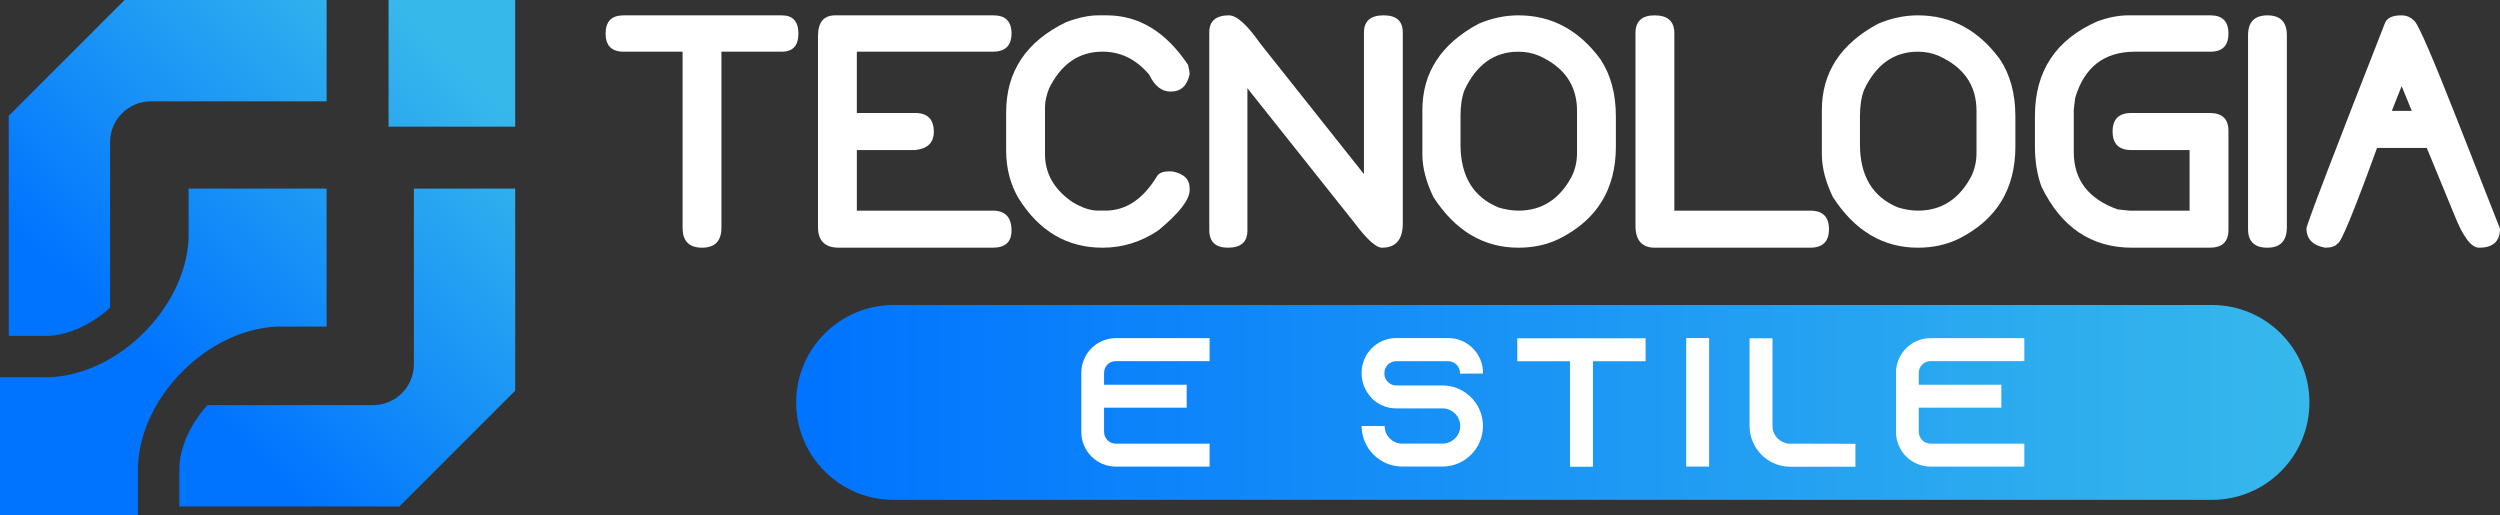
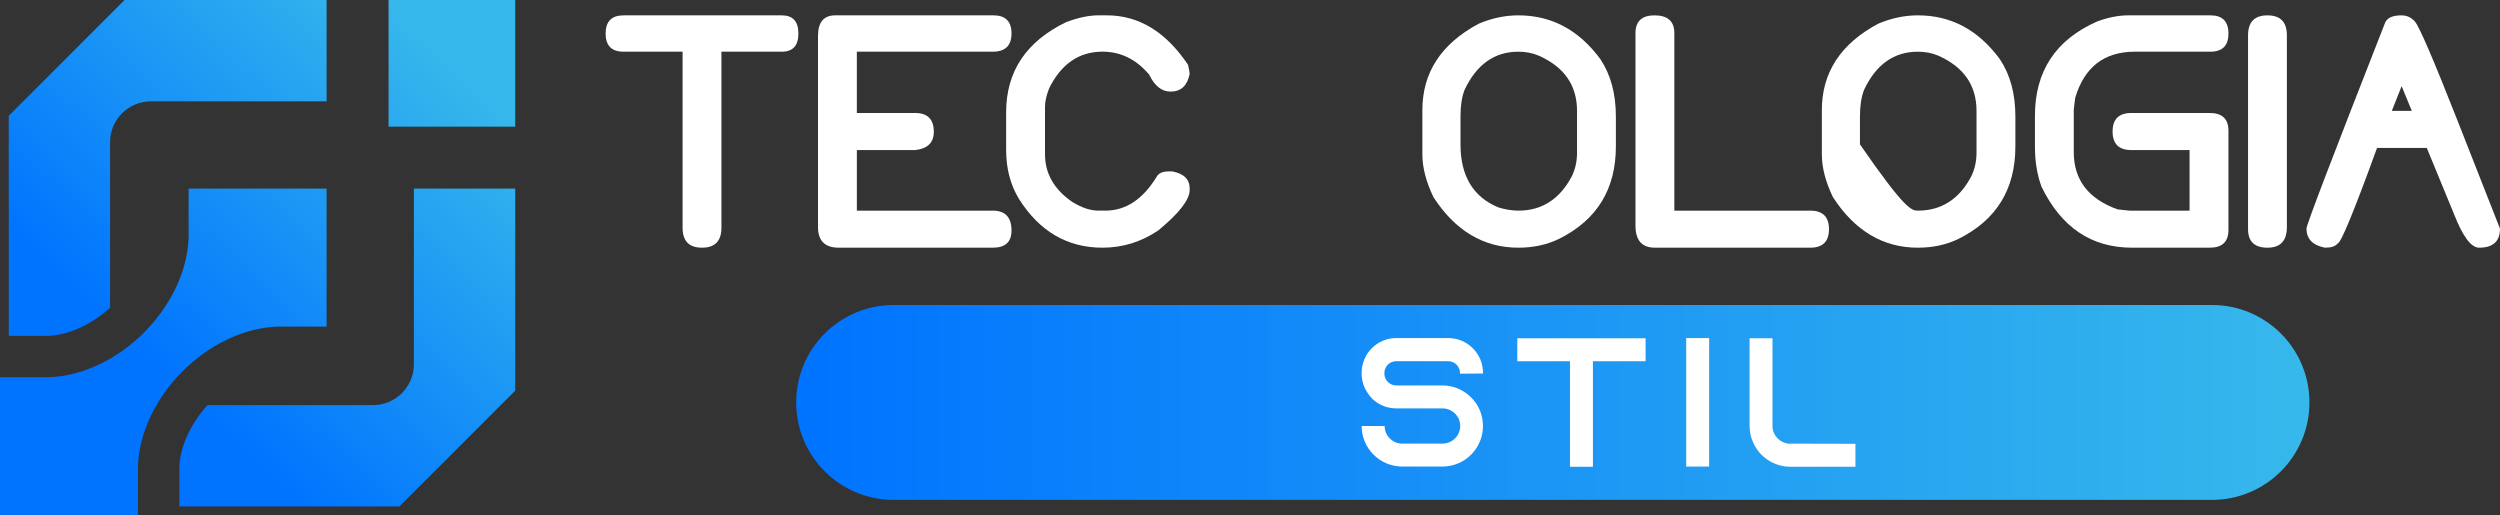
<svg xmlns="http://www.w3.org/2000/svg" version="1.1" id="Layer_1" x="0px" y="0px" width="241.863px" height="49.844px" viewBox="-19.656 -99.463 241.863 49.844" enable-background="new -19.656 -99.463 241.863 49.844" xml:space="preserve">
  <rect x="-19.656" y="-99.463" width="241.863" height="49.844" fill="#333333" stroke="none" />
  <g>
    <g>
      <linearGradient id="SVGID_1_" gradientUnits="userSpaceOnUse" x1="55312.477" y1="62592.809" x2="56334.293" y2="61506.457" gradientTransform="matrix(0.028 0 0 0.028 -1571.765 -1833.464)">
        <stop offset="0" style="stop-color:#0073FF" />
        <stop offset="1" style="stop-color:#37B8EB" />
      </linearGradient>
      <path fill="url(#SVGID_1_)" d="M-2.305-50.467h21.289L30.188-61.67v-19.546h-9.803v17.007c0,2.165-1.773,3.938-3.94,3.938H0.418    c-1.55,1.712-2.604,3.837-2.722,5.933v3.872H-2.305z M17.936-99.463h12.252v12.254H17.936V-99.463L17.936-99.463z M-19.656-49.62    h13.349v-4.822c0.303-6.685,6.743-13.124,13.429-13.424h4.82v-13.351H-1.409v4.82c-0.3,6.688-6.739,13.126-13.426,13.428h-4.821    V-49.62L-19.656-49.62z M-9.005-69.693V-85.72c0-2.168,1.772-3.939,3.94-3.939h17.007v-9.803l-19.545-0.001L-18.81-88.259v21.289    h3.872C-12.842-67.088-10.716-68.143-9.005-69.693L-9.005-69.693z" />
    </g>
    <linearGradient id="SVGID_2_" gradientUnits="userSpaceOnUse" x1="49.03" y1="97.237" x2="195.431" y2="97.237" gradientTransform="matrix(1 0 0 -1 8.34 36.707)">
      <stop offset="0" style="stop-color:#0073FF" />
      <stop offset="1" style="stop-color:#37B8EB" />
    </linearGradient>
    <path fill="url(#SVGID_2_)" d="M203.771-60.531c0,5.207-4.221,9.428-9.428,9.428H66.797c-5.207,0-9.427-4.221-9.427-9.428l0,0   c0-5.206,4.22-9.425,9.427-9.425h127.545C199.55-69.957,203.771-65.737,203.771-60.531L203.771-60.531z" />
    <g>
      <path fill="#FFFFFF" d="M48.259-75.5c-1.254,0-1.878-0.644-1.878-1.931v-17.03h-5.707c-1.16,0-1.74-0.587-1.74-1.758    c0-1.173,0.581-1.758,1.74-1.758h15.307c1.07,0,1.604,0.585,1.604,1.758c0,1.171-0.535,1.758-1.604,1.758h-5.842v17.03    C50.138-76.145,49.511-75.5,48.259-75.5z" />
      <path fill="#FFFFFF" d="M76.39-75.5H61.498c-1.345,0-2.017-0.666-2.017-2v-18.479c0-1.333,0.557-2,1.671-2h15.308    c1.162,0,1.742,0.585,1.742,1.758c0,1.171-0.603,1.758-1.812,1.758H63.239v5.93h5.636c1.207,0,1.811,0.608,1.811,1.826    c0,1.035-0.591,1.62-1.776,1.759h-5.67v5.863H76.39c1.208,0,1.812,0.642,1.812,1.93C78.202-76.052,77.599-75.5,76.39-75.5z" />
      <path fill="#FFFFFF" d="M87.011-75.5c-3.415,0-6.115-1.58-8.101-4.74c-0.818-1.357-1.226-2.923-1.226-4.707v-3.655    c0-3.941,1.937-6.848,5.808-8.722c1.172-0.436,2.208-0.655,3.104-0.655h0.827c3.101,0,5.723,1.598,7.86,4.792    c0.103,0.459,0.155,0.752,0.155,0.878c-0.229,1.139-0.844,1.707-1.843,1.707c-0.862,0-1.553-0.546-2.07-1.637    c-1.252-1.482-2.758-2.225-4.515-2.225c-2.277,0-4,1.184-5.171,3.551c-0.264,0.691-0.396,1.276-0.396,1.759v4.62    c0,1.863,0.883,3.403,2.654,4.62c0.909,0.552,1.743,0.829,2.501,0.829h0.689c1.976,0,3.635-1.102,4.979-3.311    c0.184-0.31,0.546-0.471,1.087-0.483h0.397c1.124,0.208,1.688,0.758,1.688,1.655v0.138c0,0.943-1.011,2.248-3.033,3.914    C90.749-76.058,88.952-75.5,87.011-75.5z" />
-       <path fill="#FFFFFF" d="M114.038-75.5c-0.564,0-1.441-0.792-2.638-2.379l-10.376-13.047v13.772c0,1.102-0.628,1.654-1.878,1.654    c-1.208,0-1.811-0.574-1.811-1.722v-19.102c0-1.102,0.637-1.654,1.916-1.654c0.746,0.011,1.752,0.918,3.015,2.722L112.3-82.62    v-13.705c0-1.102,0.638-1.654,1.912-1.654c1.229,0,1.845,0.55,1.845,1.654v18.479C116.056-76.281,115.384-75.5,114.038-75.5z" />
      <path fill="#FFFFFF" d="M127.244-75.5c-3.367,0-6.111-1.632-8.223-4.895c-0.713-1.484-1.069-2.861-1.069-4.138v-4.275    c0-3.63,1.817-6.418,5.447-8.36c1.274-0.54,2.557-0.81,3.845-0.81c3.204,0,5.849,1.413,7.929,4.24c1,1.494,1.5,3.345,1.5,5.551    v2.895c0,4.116-1.816,7.085-5.449,8.912C130.04-75.793,128.714-75.5,127.244-75.5z M127.244-79.085    c2.262,0,3.979-1.097,5.151-3.294c0.347-0.7,0.519-1.464,0.519-2.292v-4.067c0-2.47-1.234-4.251-3.709-5.343    c-0.597-0.253-1.251-0.38-1.964-0.38c-2.311,0-4.046,1.23-5.205,3.689c-0.265,0.666-0.396,1.529-0.396,2.586v2.689    c0,3.056,1.223,5.091,3.67,6.103C125.991-79.19,126.633-79.085,127.244-79.085z" />
      <path fill="#FFFFFF" d="M155.479-75.5H140.45c-1.256,0-1.882-0.712-1.882-2.139v-18.615c0-1.148,0.617-1.723,1.846-1.723    c1.277,0,1.914,0.576,1.914,1.723v17.17h13.152c1.207,0,1.809,0.598,1.809,1.792C157.288-76.098,156.685-75.5,155.479-75.5z" />
-       <path fill="#FFFFFF" d="M165.89-75.5c-3.367,0-6.107-1.632-8.221-4.895c-0.713-1.484-1.07-2.861-1.07-4.138v-4.275    c0-3.63,1.816-6.418,5.45-8.36c1.275-0.54,2.555-0.81,3.842-0.81c3.208,0,5.851,1.413,7.929,4.24    c1.001,1.494,1.503,3.345,1.503,5.551v2.895c0,4.116-1.818,7.085-5.448,8.912C168.689-75.793,167.362-75.5,165.89-75.5z     M165.89-79.085c2.266,0,3.983-1.097,5.155-3.294c0.343-0.7,0.517-1.464,0.517-2.292v-4.067c0-2.47-1.235-4.251-3.706-5.343    c-0.597-0.253-1.254-0.38-1.967-0.38c-2.309,0-4.045,1.23-5.205,3.689c-0.264,0.666-0.398,1.529-0.398,2.586v2.689    c0,3.056,1.227,5.091,3.675,6.103C164.637-79.19,165.281-79.085,165.89-79.085z" />
+       <path fill="#FFFFFF" d="M165.89-75.5c-3.367,0-6.107-1.632-8.221-4.895c-0.713-1.484-1.07-2.861-1.07-4.138v-4.275    c0-3.63,1.816-6.418,5.45-8.36c1.275-0.54,2.555-0.81,3.842-0.81c3.208,0,5.851,1.413,7.929,4.24    c1.001,1.494,1.503,3.345,1.503,5.551v2.895c0,4.116-1.818,7.085-5.448,8.912C168.689-75.793,167.362-75.5,165.89-75.5z     M165.89-79.085c2.266,0,3.983-1.097,5.155-3.294c0.343-0.7,0.517-1.464,0.517-2.292v-4.067c0-2.47-1.235-4.251-3.706-5.343    c-0.597-0.253-1.254-0.38-1.967-0.38c-2.309,0-4.045,1.23-5.205,3.689c-0.264,0.666-0.398,1.529-0.398,2.586v2.689    C164.637-79.19,165.281-79.085,165.89-79.085z" />
      <path fill="#FFFFFF" d="M194.125-75.5h-7.515c-3.929,0-6.849-1.965-8.757-5.896c-0.427-1.148-0.638-2.446-0.638-3.896v-2.965    c0-4.319,2.009-7.366,6.033-9.136c1.067-0.391,2.072-0.586,3.015-0.586h7.93c1.161,0,1.743,0.586,1.743,1.758    c0,1.171-0.582,1.759-1.743,1.759h-7.31c-2.964,0-4.889,1.488-5.774,4.465l-0.137,1.138v4.119c0,2.681,1.415,4.524,4.241,5.535    l1.153,0.122h5.809v-5.863h-5.635c-1.207,0-1.812-0.596-1.812-1.792c0-1.195,0.604-1.793,1.812-1.793h7.584    c1.207,0,1.813,0.575,1.813,1.725v9.583C195.938-76.076,195.334-75.5,194.125-75.5z" />
      <path fill="#FFFFFF" d="M199.711-75.5c-1.255,0-1.879-0.598-1.879-1.793v-18.754c0-1.287,0.625-1.93,1.879-1.93    c1.251,0,1.877,0.643,1.877,1.93v18.548C201.588-76.167,200.964-75.5,199.711-75.5z" />
      <path fill="#FFFFFF" d="M220.189-75.5c-0.771,0-1.572-1.067-2.412-3.206l-2.655-6.447h-4.81c-2.239,6.162-3.509,9.24-3.812,9.24    c-0.207,0.276-0.612,0.414-1.222,0.414c-1.196-0.23-1.793-0.85-1.793-1.861c0-0.346,2.534-6.977,7.602-19.893    c0.193-0.483,0.724-0.724,1.586-0.724c0.507,0,0.938,0.194,1.291,0.585c0.414,0.448,1.8,3.667,4.156,9.653l4.086,10.396    C222.207-76.115,221.535-75.5,220.189-75.5z M213.673-88.739l-0.983-2.394l-0.947,2.394H213.673z" />
    </g>
    <g>
-       <path fill="#FFFFFF" d="M87.157-63.397v1.156h7.992v2.217h-7.992v2.345c0,0.623,0.514,1.14,1.137,1.14h9.073v2.217h-9.073    c-1.846,0-3.339-1.506-3.339-3.354v-5.718c0-1.848,1.493-3.355,3.339-3.355h9.073v2.223h-9.073    C87.671-64.533,87.157-64.018,87.157-63.397z" />
      <path fill="#FFFFFF" d="M121.593-63.31v-0.072c0-0.624-0.517-1.135-1.138-1.135h-5.042c-0.62,0-1.137,0.512-1.137,1.135v0.072    c0,0.622,0.517,1.136,1.137,1.136h4.475c1.154,0,2.184,0.498,2.894,1.281c0.054,0.052,0.092,0.105,0.144,0.157    c0.551,0.674,0.888,1.543,0.888,2.489c0,2.162-1.756,3.92-3.922,3.92h-3.888c-2.165,0-3.928-1.76-3.928-3.92h2.225    c0,0.938,0.762,1.703,1.704,1.703h3.889c0.94,0,1.72-0.766,1.72-1.703c0-0.946-0.779-1.707-1.72-1.707h-4.478    c-0.905,0-1.723-0.355-2.326-0.943c-0.157-0.159-0.303-0.337-0.422-0.531c-0.374-0.532-0.592-1.189-0.592-1.901V-63.4    c0-1.848,1.495-3.357,3.34-3.357h5.044c1.847,0,3.357,1.51,3.357,3.357v0.072L121.593-63.31z" />
      <path fill="#FFFFFF" d="M139.547-66.736v2.221h-5.095v10.208h-2.222v-10.208h-5.093v-2.221H139.547z" />
      <path fill="#FFFFFF" d="M143.477-54.326v-12.431h2.218v12.431H143.477z" />
      <path fill="#FFFFFF" d="M159.849-56.527v2.219h-6.305c-0.622,0-1.205-0.142-1.736-0.407c-0.785-0.392-1.426-1.029-1.795-1.812    c-0.269-0.533-0.408-1.117-0.408-1.737v-8.472h2.219v8.684c0.106,0.781,0.729,1.403,1.512,1.509L159.849-56.527z" />
-       <path fill="#FFFFFF" d="M165.975-63.397v1.156h7.989v2.217h-7.989v2.345c0,0.623,0.518,1.14,1.138,1.14h9.074v2.217h-9.074    c-1.848,0-3.34-1.506-3.34-3.354v-5.718c0-1.848,1.492-3.355,3.34-3.355h9.074v2.223h-9.074    C166.492-64.533,165.975-64.018,165.975-63.397z" />
    </g>
  </g>
</svg>